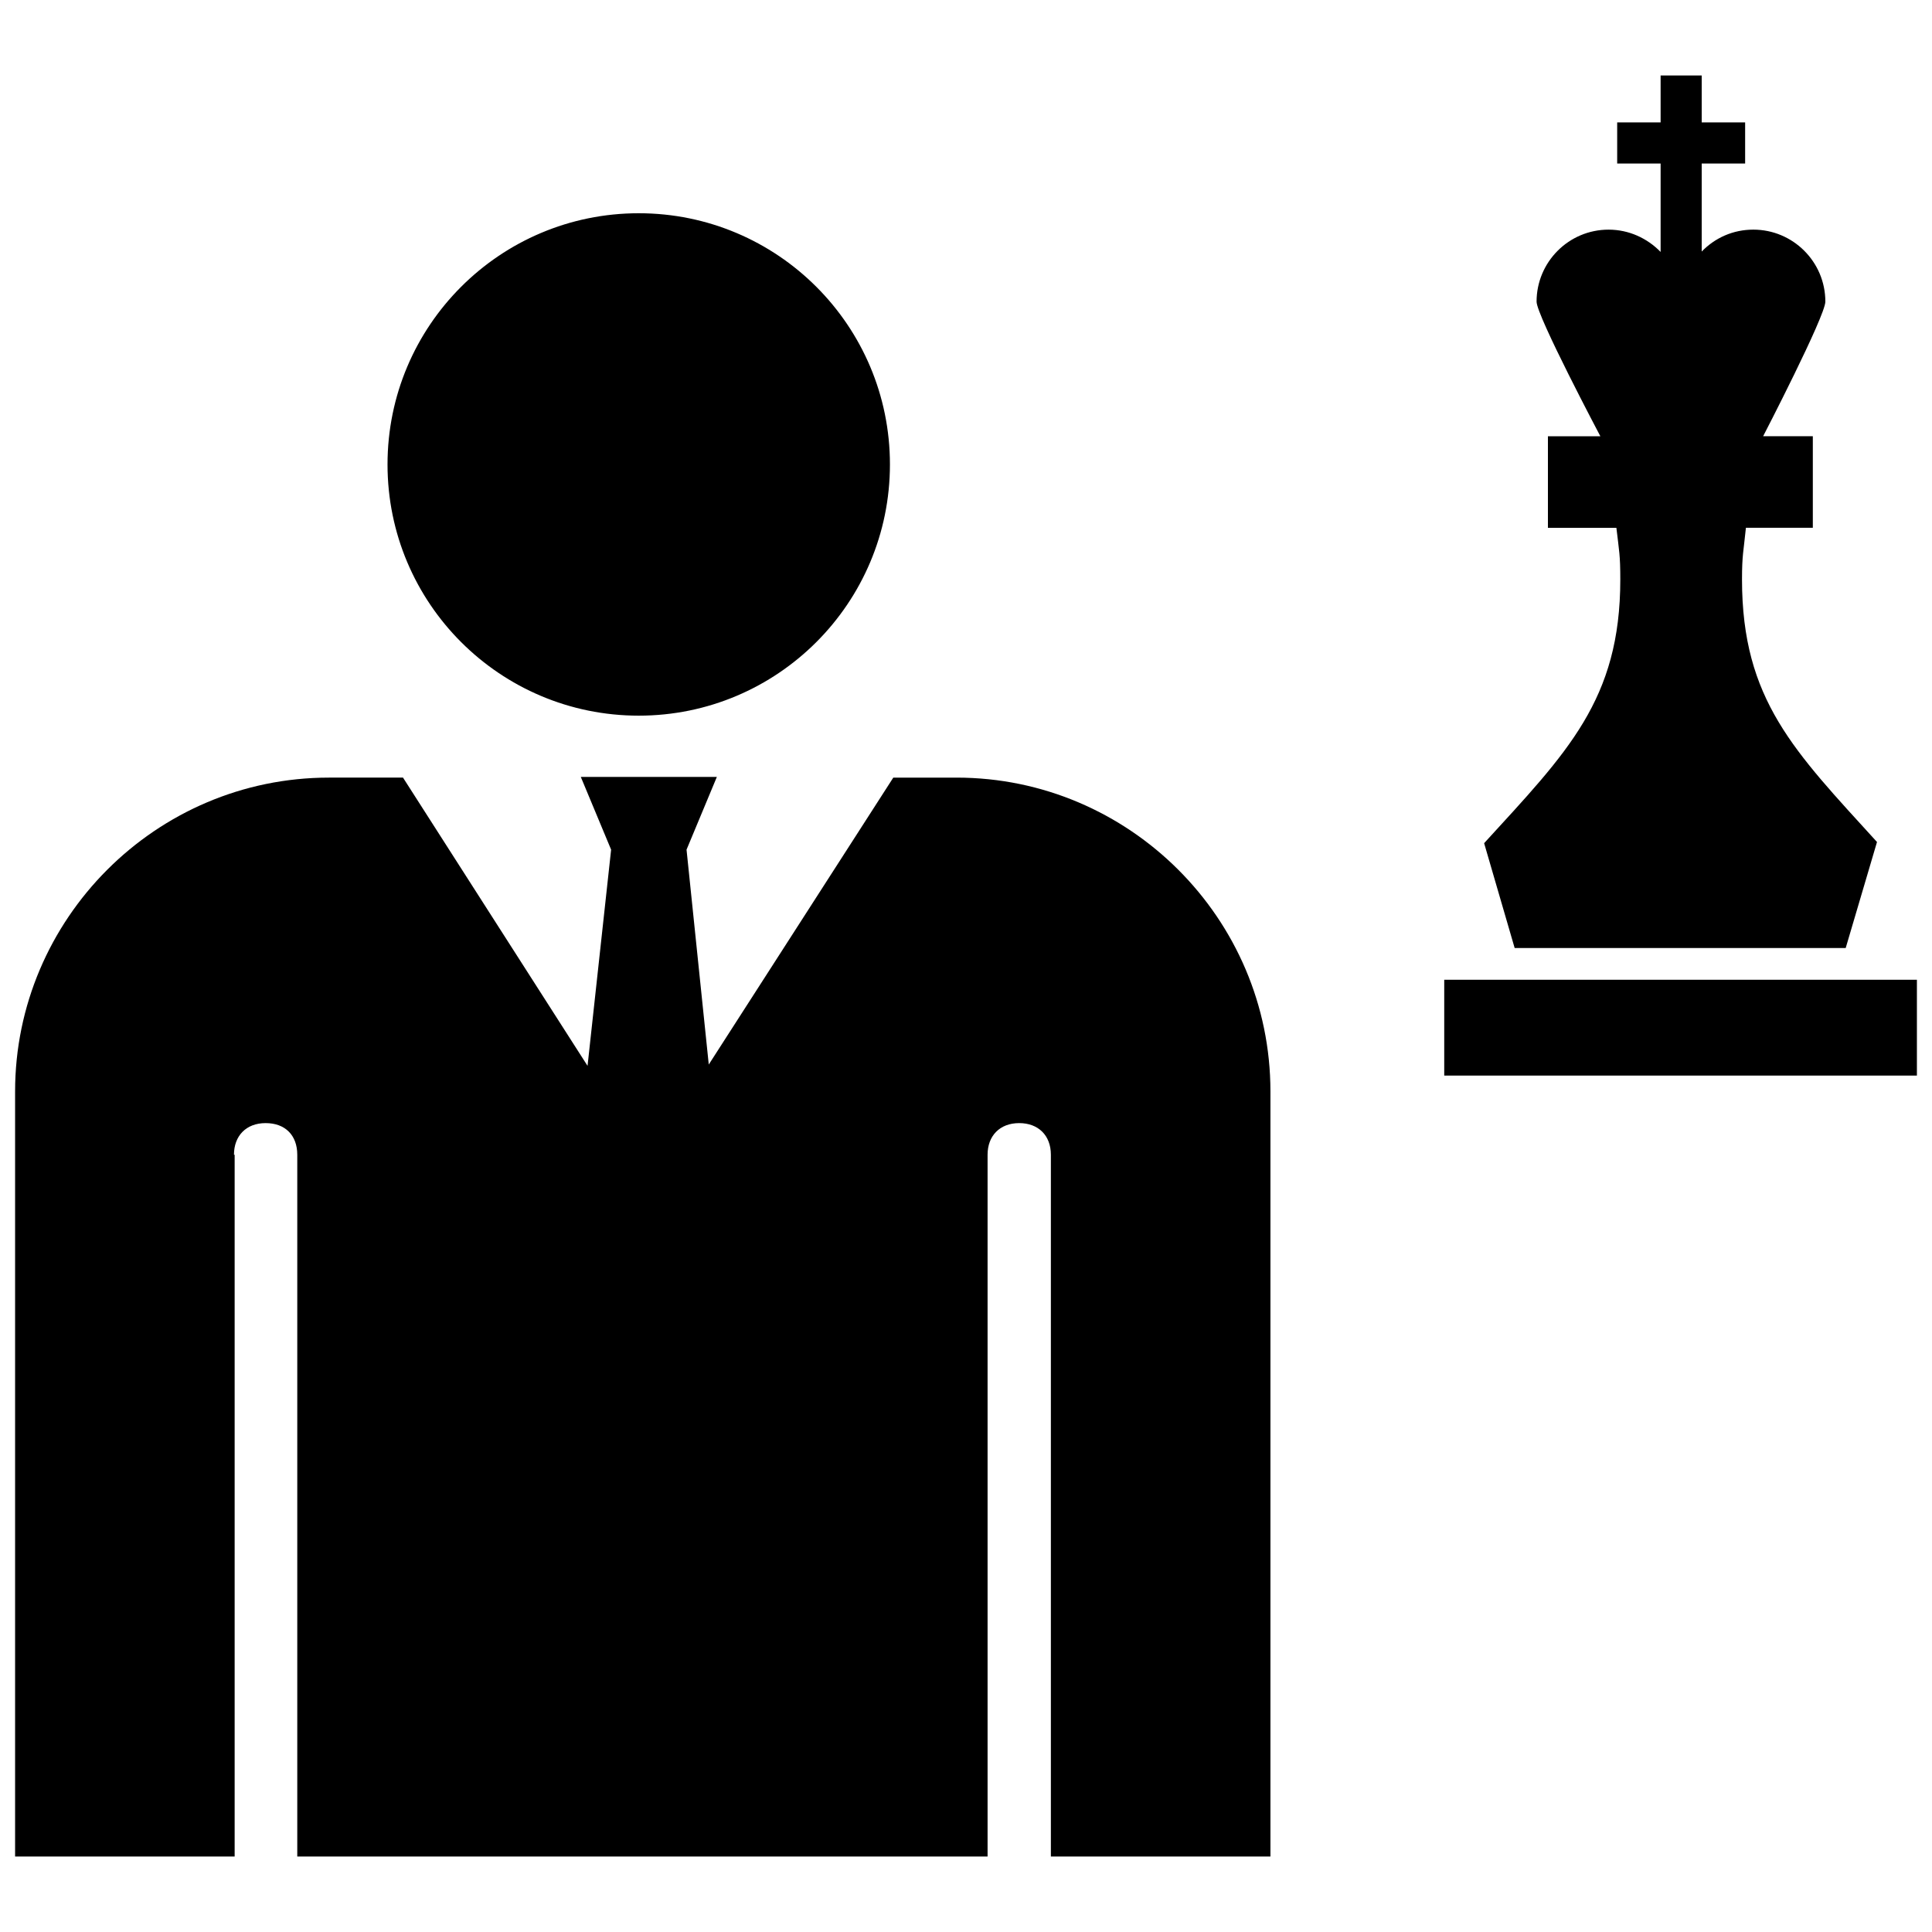
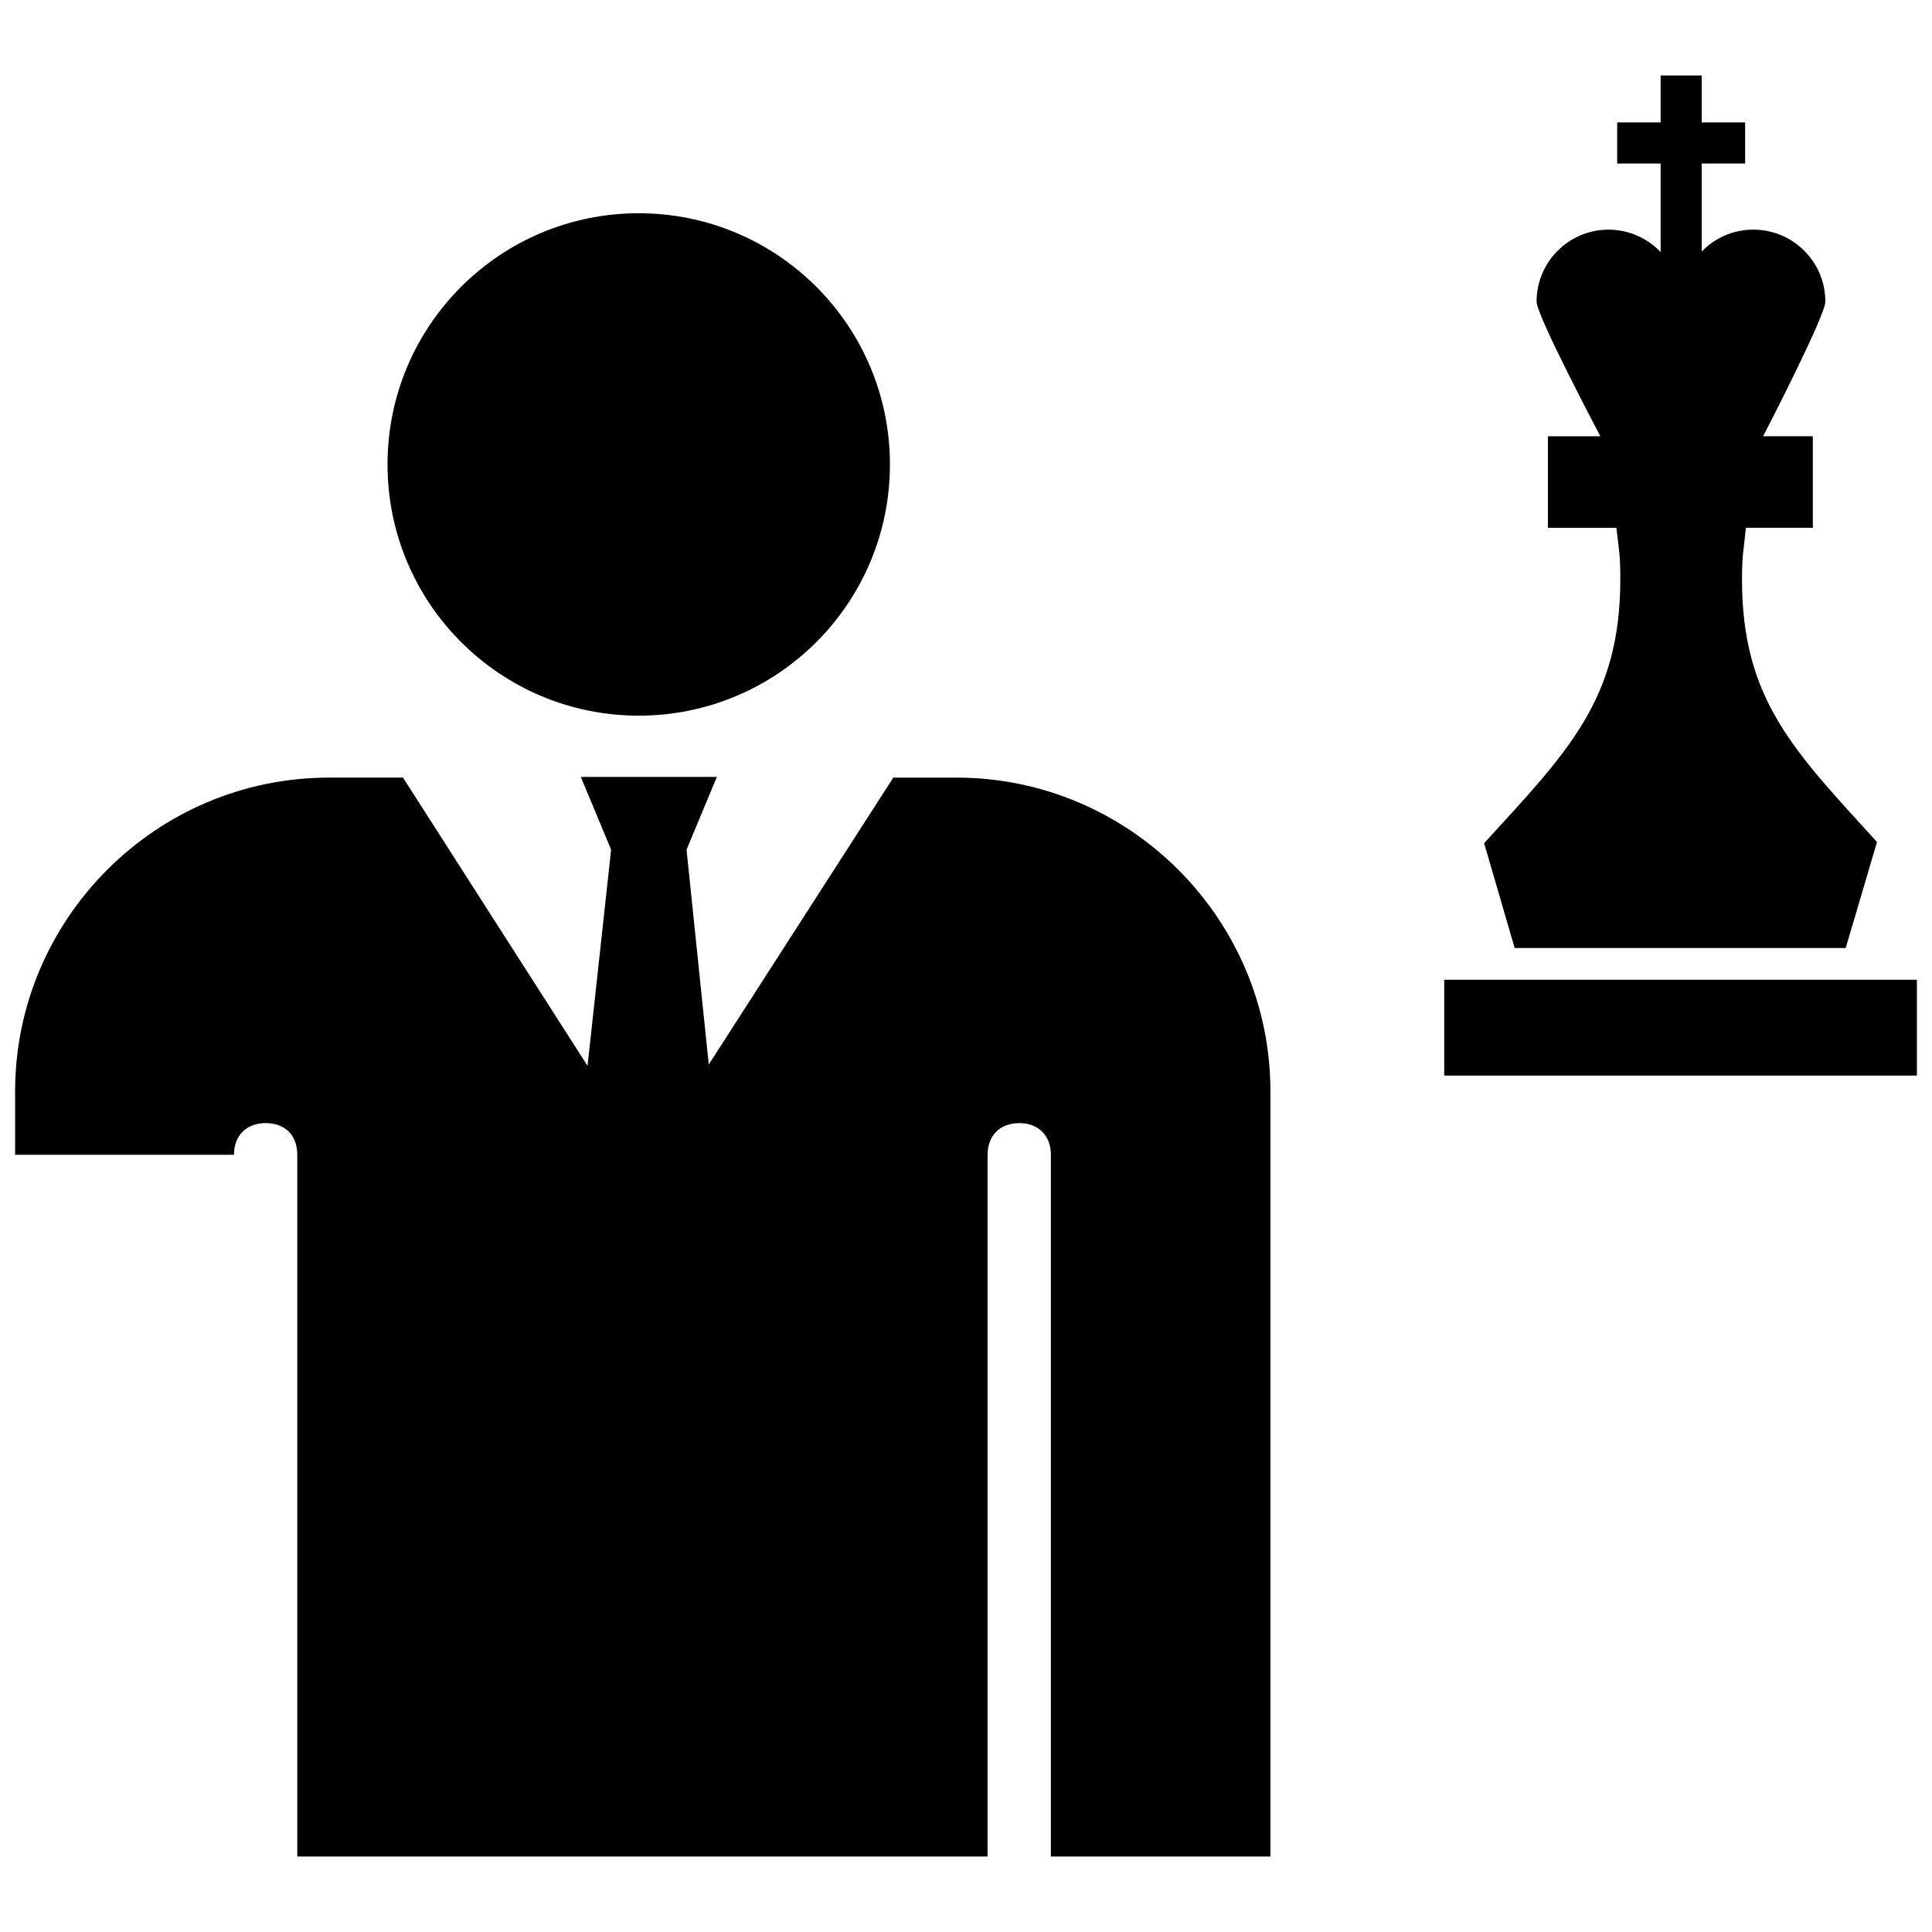
<svg xmlns="http://www.w3.org/2000/svg" fill="#000000" version="1.1" id="Layer_1" width="800px" height="800px" viewBox="0 0 256 240" enable-background="new 0 0 256 240" xml:space="preserve">
-   <path d="M84.635,20.256c18.383,0,33.286,14.903,33.286,33.286s-14.903,33.286-33.286,33.286S51.349,71.925,51.349,53.542  S66.251,20.256,84.635,20.256z M31.002,145.011c0-2.499,1.606-4.194,4.194-4.194s4.194,1.606,4.194,4.194v92.986h91.469v-92.986  c0-2.499,1.606-4.194,4.194-4.194c2.499,0,4.194,1.606,4.194,4.194v92.986h29.092V136.623c0-22.934-18.74-41.585-41.585-41.585  h-8.388l-24.451,38.015l-2.945-28.467l4.016-9.638H76.96l4.016,9.638l-3.123,28.645L53.401,95.038h-9.816  C20.651,95.038,2,113.778,2,136.623v101.375h29.092v-92.986H31.002z M191.368,134.523H254V121.82h-62.632V134.523z M200.701,117.62  h43.863l4.148-14.051c-10.94-12.029-17.887-18.821-17.887-34.79c0-3.266,0.207-3.733,0.518-6.844h8.866V49.803h-6.585  c0,0,8.244-15.917,8.244-17.836c0-5.288-4.303-9.54-9.54-9.54c-2.696,0-5.081,1.089-6.844,2.903V13.666h5.755V8.222h-5.755V2h-5.444  v6.222h-5.755v5.444h5.755v11.718c-1.763-1.815-4.2-2.955-6.896-2.955c-5.288,0-9.54,4.303-9.54,9.54  c0,1.867,8.451,17.836,8.451,17.836h-6.948v12.132h9.073c0.363,3.111,0.518,3.577,0.518,6.844c0,15.969-7.051,22.917-18.043,34.945  L200.701,117.62z" />
+   <path d="M84.635,20.256c18.383,0,33.286,14.903,33.286,33.286s-14.903,33.286-33.286,33.286S51.349,71.925,51.349,53.542  S66.251,20.256,84.635,20.256z M31.002,145.011c0-2.499,1.606-4.194,4.194-4.194s4.194,1.606,4.194,4.194v92.986h91.469v-92.986  c0-2.499,1.606-4.194,4.194-4.194c2.499,0,4.194,1.606,4.194,4.194v92.986h29.092V136.623c0-22.934-18.74-41.585-41.585-41.585  h-8.388l-24.451,38.015l-2.945-28.467l4.016-9.638H76.96l4.016,9.638l-3.123,28.645L53.401,95.038h-9.816  C20.651,95.038,2,113.778,2,136.623v101.375v-92.986H31.002z M191.368,134.523H254V121.82h-62.632V134.523z M200.701,117.62  h43.863l4.148-14.051c-10.94-12.029-17.887-18.821-17.887-34.79c0-3.266,0.207-3.733,0.518-6.844h8.866V49.803h-6.585  c0,0,8.244-15.917,8.244-17.836c0-5.288-4.303-9.54-9.54-9.54c-2.696,0-5.081,1.089-6.844,2.903V13.666h5.755V8.222h-5.755V2h-5.444  v6.222h-5.755v5.444h5.755v11.718c-1.763-1.815-4.2-2.955-6.896-2.955c-5.288,0-9.54,4.303-9.54,9.54  c0,1.867,8.451,17.836,8.451,17.836h-6.948v12.132h9.073c0.363,3.111,0.518,3.577,0.518,6.844c0,15.969-7.051,22.917-18.043,34.945  L200.701,117.62z" />
</svg>